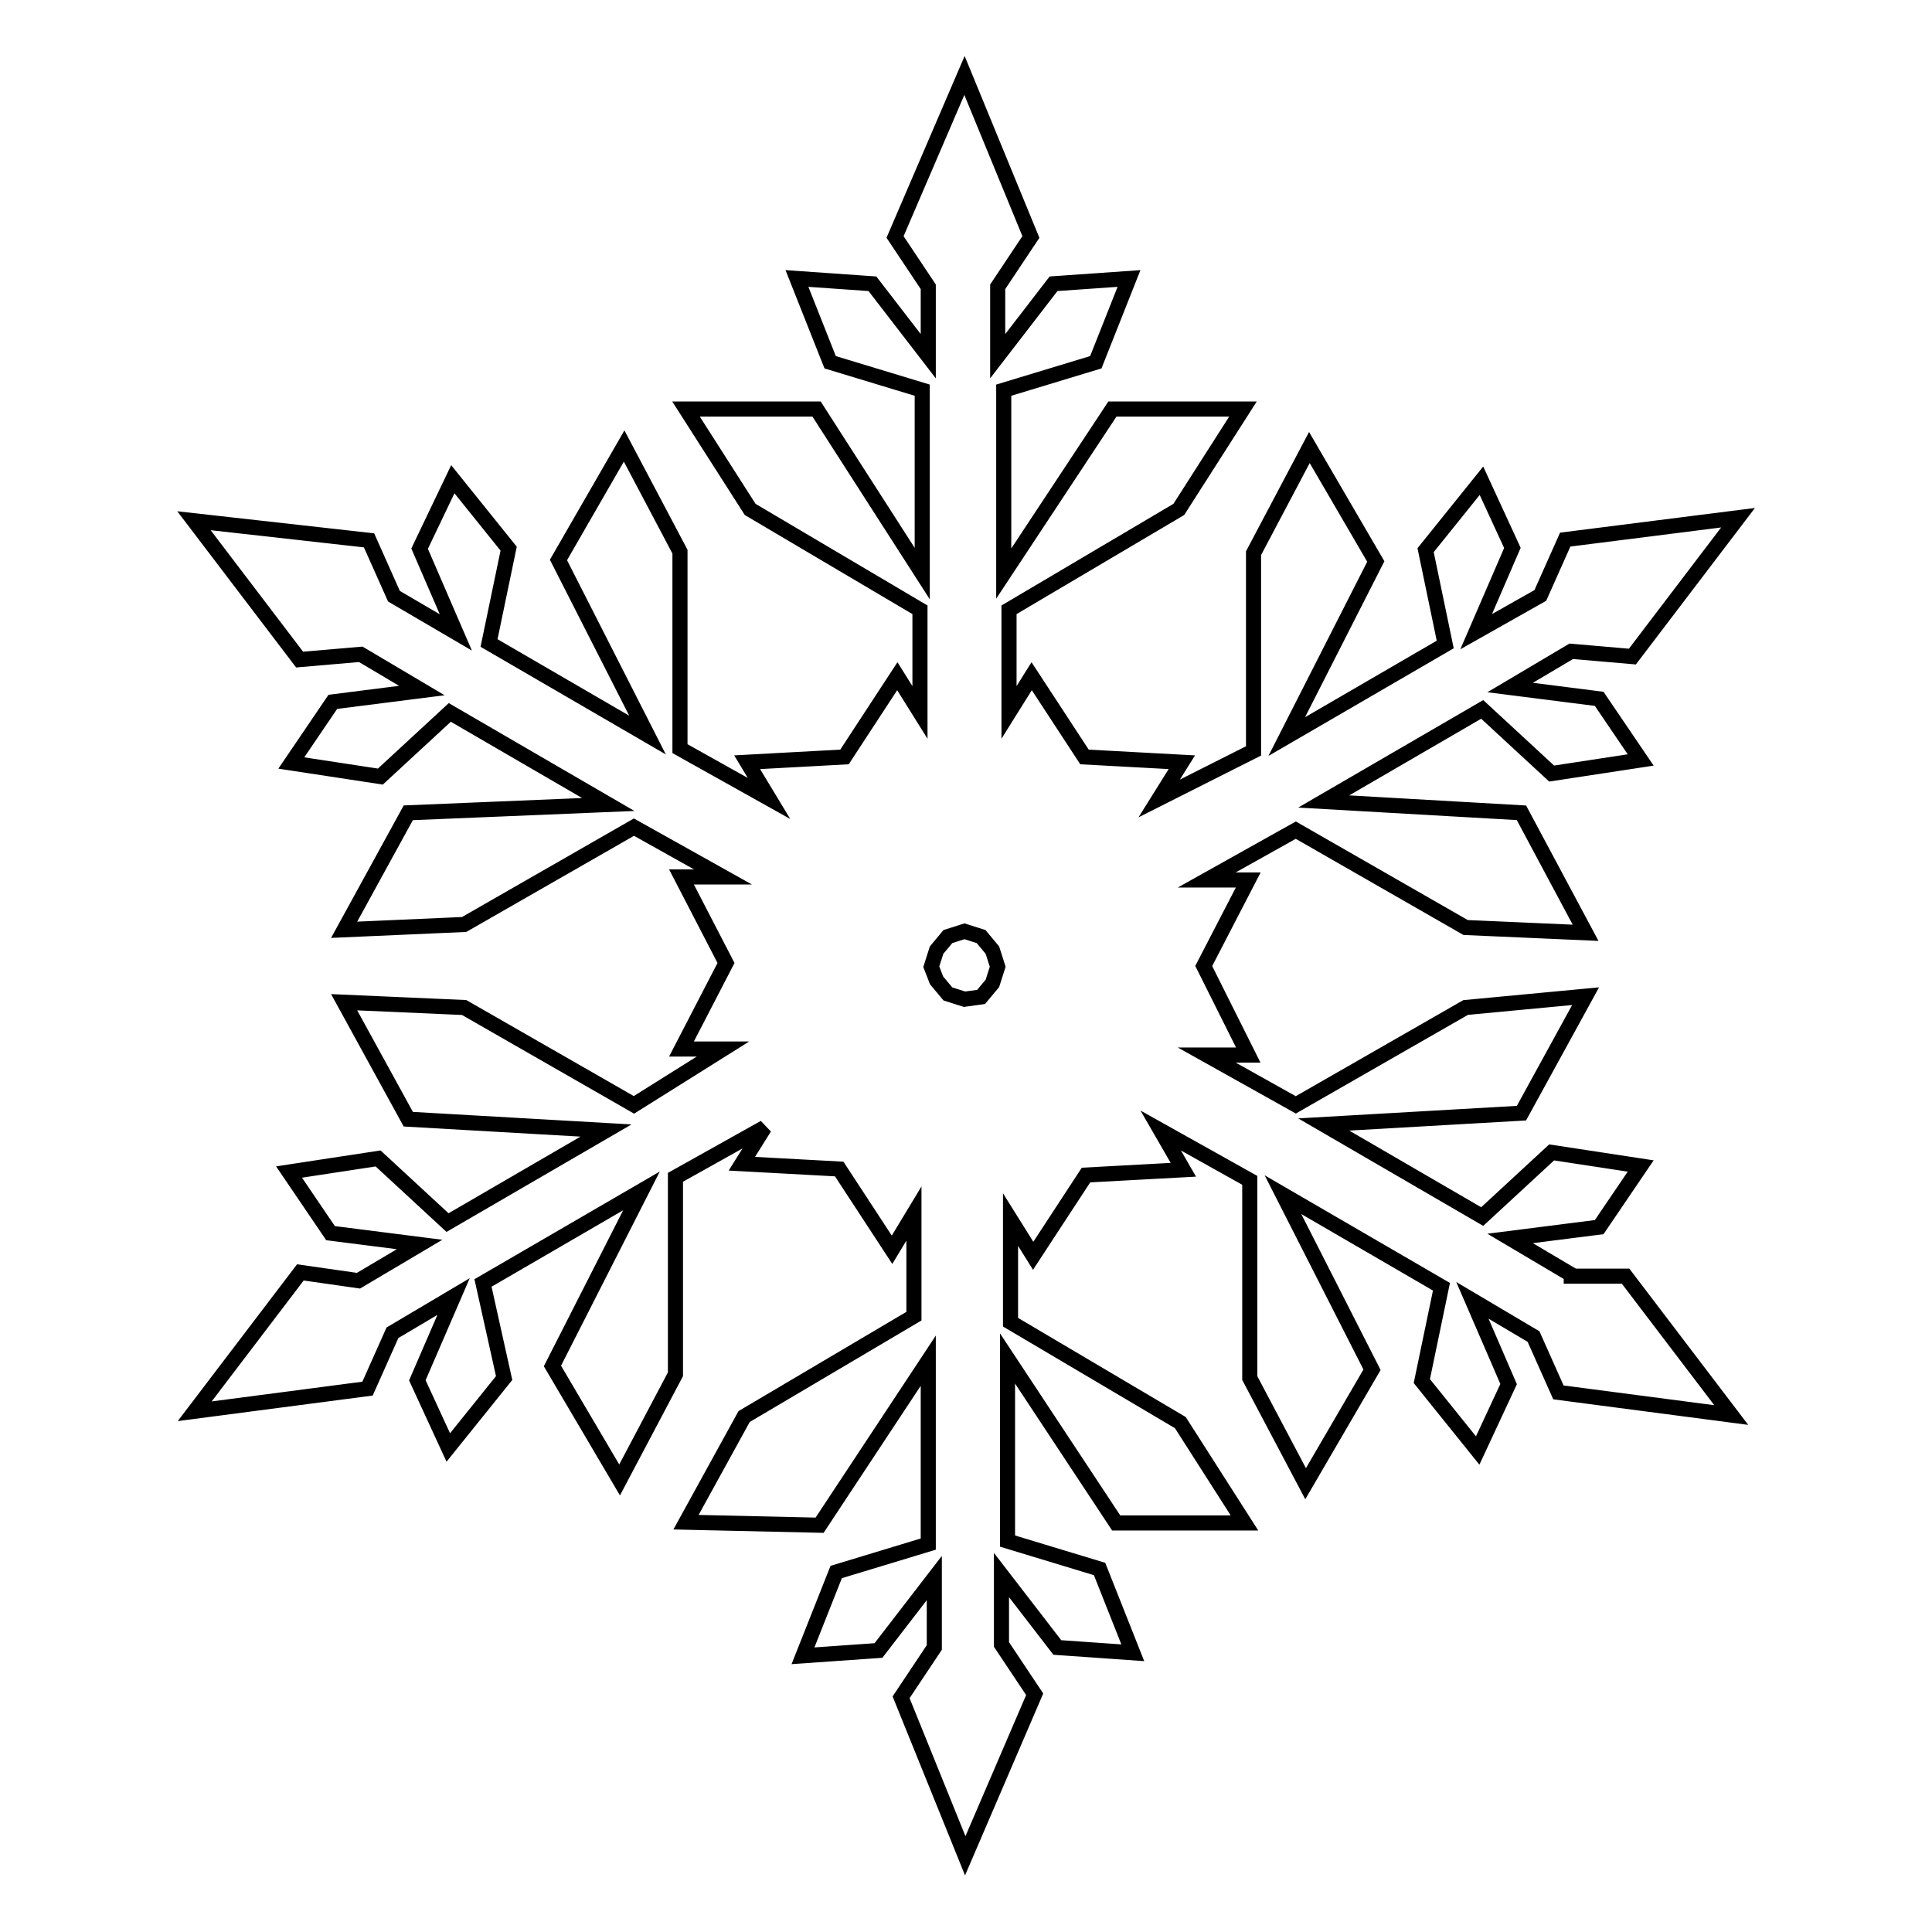
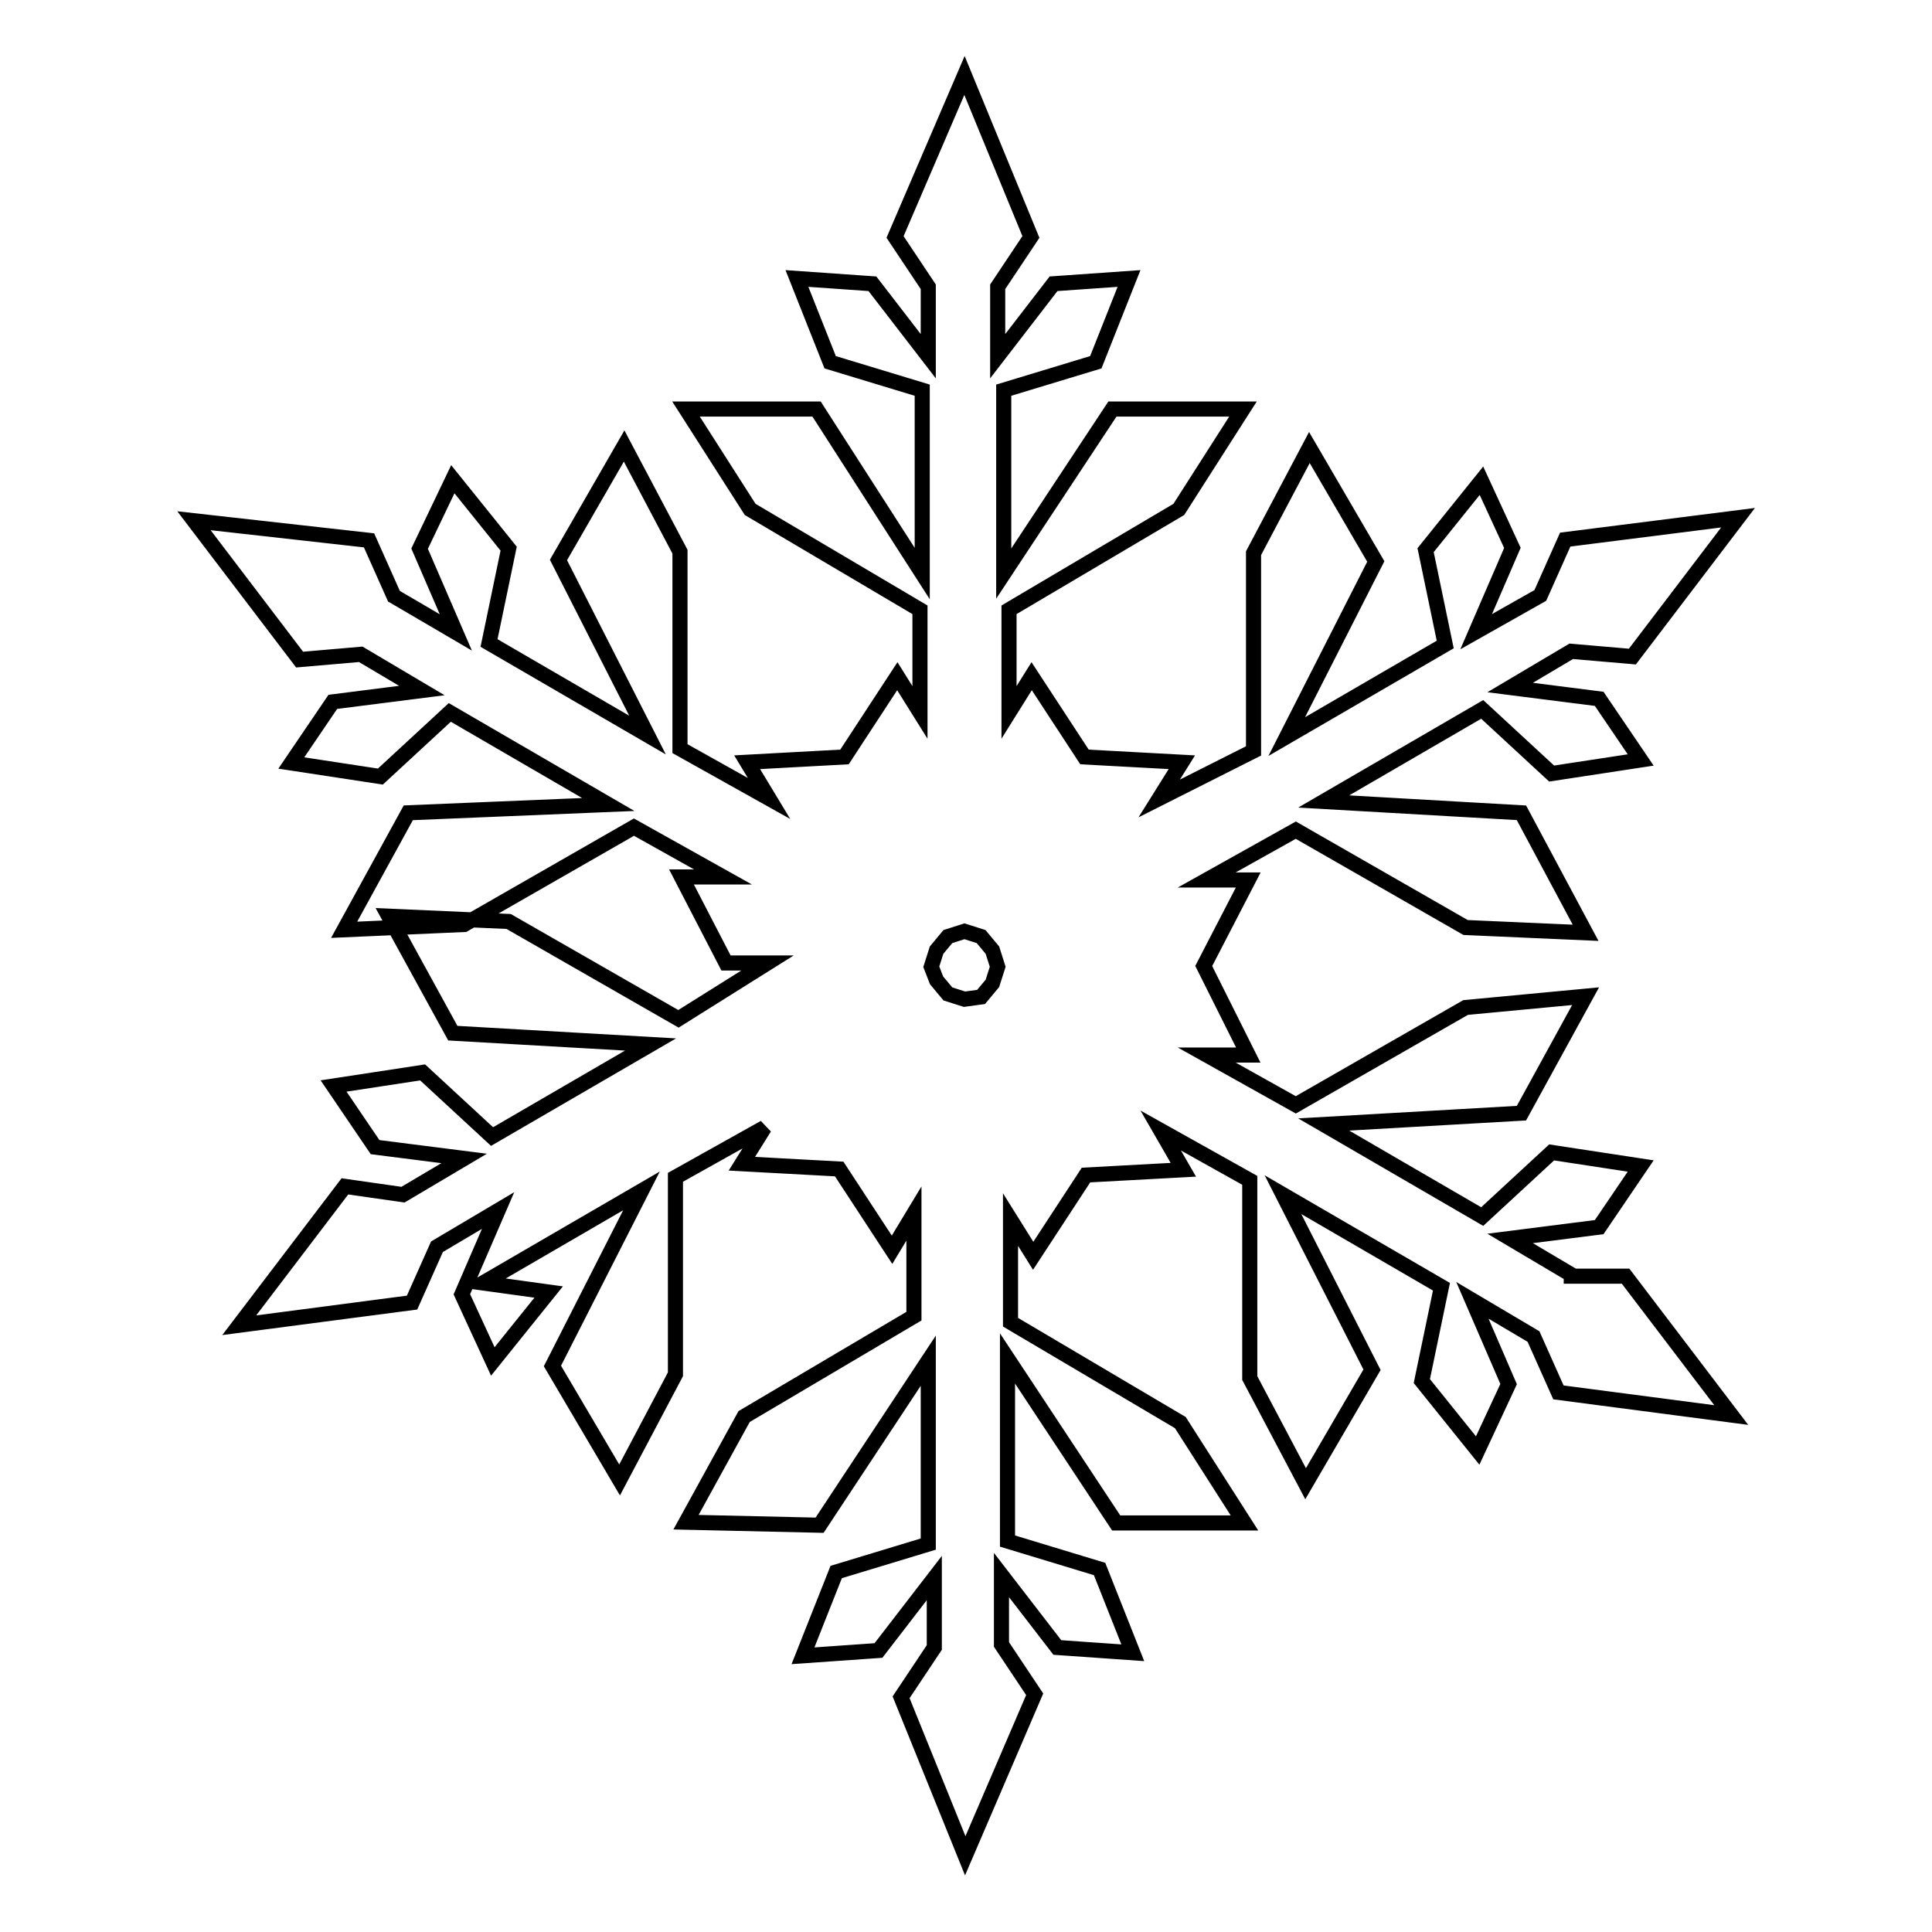
<svg xmlns="http://www.w3.org/2000/svg" version="1.1" x="0px" y="0px" viewBox="0 0 256 256" enable-background="new 0 0 256 256" xml:space="preserve">
  <g>
-     <path stroke-width="2" fill-opacity="0" stroke="#000000" d="M208.2,168.9l-8.1-4.8l11.8-1.5l5.5-8.1l-11.8-1.8l-9.2,8.5l-21-12.2l26.2-1.5l8.5-15.5l-15.9,1.5 l-22.5,12.9l-11.8-6.6h5.5l-5.9-11.8l5.9-11.4h-5.5l11.8-6.6l22.5,12.9l15.9,0.7l-8.5-15.9l-26.2-1.5l21-12.2l9.2,8.5l11.8-1.8 l-5.5-8.1l-11.8-1.5l8.1-4.8l8.1,0.7l14-18.4l-22.9,2.9l-3.3,7.4l-8.5,4.8l4.8-11.1l-4.1-8.9l-7.4,9.2l2.6,12.5l-21,12.2l11.8-23.2 l-8.8-15.1l-7.4,14v26.2l-12.5,6.3l3-4.8l-12.9-0.7l-7-10.7l-3,4.8V80.8l22.5-13.3l8.5-13.3h-17.3L133,76V51.7l12.2-3.7l4.4-11.1 l-10,0.7l-7.4,9.6V38l4.4-6.6L127.8,10l-9.2,21.4L123,38v9.2l-7.4-9.6l-10-0.7l4.4,11.1l12.2,3.7V76l-14-21.8H90.9l8.5,13.3 l22.5,13.3v13.6l-3-4.8l-7,10.7l-12.9,0.7l2.9,4.8l-11.8-6.6V73.1l-7.4-14L74,74.2l11.8,23.2l-21-12.2l2.6-12.5L60,63.5l-4.4,9.2 l4.8,11.1L52.2,79l-3.3-7.4L25.7,69l14,18.4l8.1-0.7l8.1,4.8L44.1,93l-5.5,8.1l11.8,1.8l9.2-8.5l21,12.2l-26.5,1.1l-8.5,15.5 l15.9-0.7l22.5-12.9l11.8,6.6h-5.5l5.9,11.4l-5.9,11.4h5.5l-11.8,7.4l-22.5-12.9l-15.9-0.7l8.5,15.5l26.2,1.5l-21,12.2l-9.2-8.5 l-11.8,1.8l5.5,8.1l11.8,1.5l-8.1,4.8l-7.7-1.1l-14,18.4l22.9-3l3.3-7.4l8.1-4.8l-4.8,11.1l4.1,8.9l7.4-9.2L64,170l21-12.2 l-11.8,23.2l8.9,15.1l7.4-14V156l11.8-6.6l-3,4.8l12.9,0.7l7,10.7l2.9-4.8v13.6l-22.5,13.3l-7.7,14l17.7,0.4l14.4-21.8v24.3 l-12.2,3.7l-4.4,11.1l10-0.7l7.4-9.6v9.2l-4.4,6.6l8.5,21l9.2-21.4l-4.4-6.6v-9.2l7.4,9.6l10,0.7l-4.4-11.1l-12.2-3.7V180 l14.4,21.8h17l-8.5-13.3l-22.5-13.3v-13.6l3,4.8l7-10.7l12.9-0.7l-3-5.2l11.8,6.6v26.2l7.4,14l8.8-15.1l-11.8-23.2l21,12.2 l-2.6,12.5l7.4,9.2l4.1-8.8l-4.8-11.1l8.1,4.8l3.3,7.4l22.9,3l-14-18.4H208.2L208.2,168.9z M127.8,132.4l-2.2-0.7l-1.5-1.8 l-0.7-1.8l0.7-2.2l1.5-1.8l2.2-0.7l2.2,0.7l1.5,1.8l0.7,2.2l-0.7,2.2l-1.5,1.8L127.8,132.4z" />
+     <path stroke-width="2" fill-opacity="0" stroke="#000000" d="M208.2,168.9l-8.1-4.8l11.8-1.5l5.5-8.1l-11.8-1.8l-9.2,8.5l-21-12.2l26.2-1.5l8.5-15.5l-15.9,1.5 l-22.5,12.9l-11.8-6.6h5.5l-5.9-11.8l5.9-11.4h-5.5l11.8-6.6l22.5,12.9l15.9,0.7l-8.5-15.9l-26.2-1.5l21-12.2l9.2,8.5l11.8-1.8 l-5.5-8.1l-11.8-1.5l8.1-4.8l8.1,0.7l14-18.4l-22.9,2.9l-3.3,7.4l-8.5,4.8l4.8-11.1l-4.1-8.9l-7.4,9.2l2.6,12.5l-21,12.2l11.8-23.2 l-8.8-15.1l-7.4,14v26.2l-12.5,6.3l3-4.8l-12.9-0.7l-7-10.7l-3,4.8V80.8l22.5-13.3l8.5-13.3h-17.3L133,76V51.7l12.2-3.7l4.4-11.1 l-10,0.7l-7.4,9.6V38l4.4-6.6L127.8,10l-9.2,21.4L123,38v9.2l-7.4-9.6l-10-0.7l4.4,11.1l12.2,3.7V76l-14-21.8H90.9l8.5,13.3 l22.5,13.3v13.6l-3-4.8l-7,10.7l-12.9,0.7l2.9,4.8l-11.8-6.6V73.1l-7.4-14L74,74.2l11.8,23.2l-21-12.2l2.6-12.5L60,63.5l-4.4,9.2 l4.8,11.1L52.2,79l-3.3-7.4L25.7,69l14,18.4l8.1-0.7l8.1,4.8L44.1,93l-5.5,8.1l11.8,1.8l9.2-8.5l21,12.2l-26.5,1.1l-8.5,15.5 l15.9-0.7l22.5-12.9l11.8,6.6h-5.5l5.9,11.4h5.5l-11.8,7.4l-22.5-12.9l-15.9-0.7l8.5,15.5l26.2,1.5l-21,12.2l-9.2-8.5 l-11.8,1.8l5.5,8.1l11.8,1.5l-8.1,4.8l-7.7-1.1l-14,18.4l22.9-3l3.3-7.4l8.1-4.8l-4.8,11.1l4.1,8.9l7.4-9.2L64,170l21-12.2 l-11.8,23.2l8.9,15.1l7.4-14V156l11.8-6.6l-3,4.8l12.9,0.7l7,10.7l2.9-4.8v13.6l-22.5,13.3l-7.7,14l17.7,0.4l14.4-21.8v24.3 l-12.2,3.7l-4.4,11.1l10-0.7l7.4-9.6v9.2l-4.4,6.6l8.5,21l9.2-21.4l-4.4-6.6v-9.2l7.4,9.6l10,0.7l-4.4-11.1l-12.2-3.7V180 l14.4,21.8h17l-8.5-13.3l-22.5-13.3v-13.6l3,4.8l7-10.7l12.9-0.7l-3-5.2l11.8,6.6v26.2l7.4,14l8.8-15.1l-11.8-23.2l21,12.2 l-2.6,12.5l7.4,9.2l4.1-8.8l-4.8-11.1l8.1,4.8l3.3,7.4l22.9,3l-14-18.4H208.2L208.2,168.9z M127.8,132.4l-2.2-0.7l-1.5-1.8 l-0.7-1.8l0.7-2.2l1.5-1.8l2.2-0.7l2.2,0.7l1.5,1.8l0.7,2.2l-0.7,2.2l-1.5,1.8L127.8,132.4z" />
  </g>
</svg>